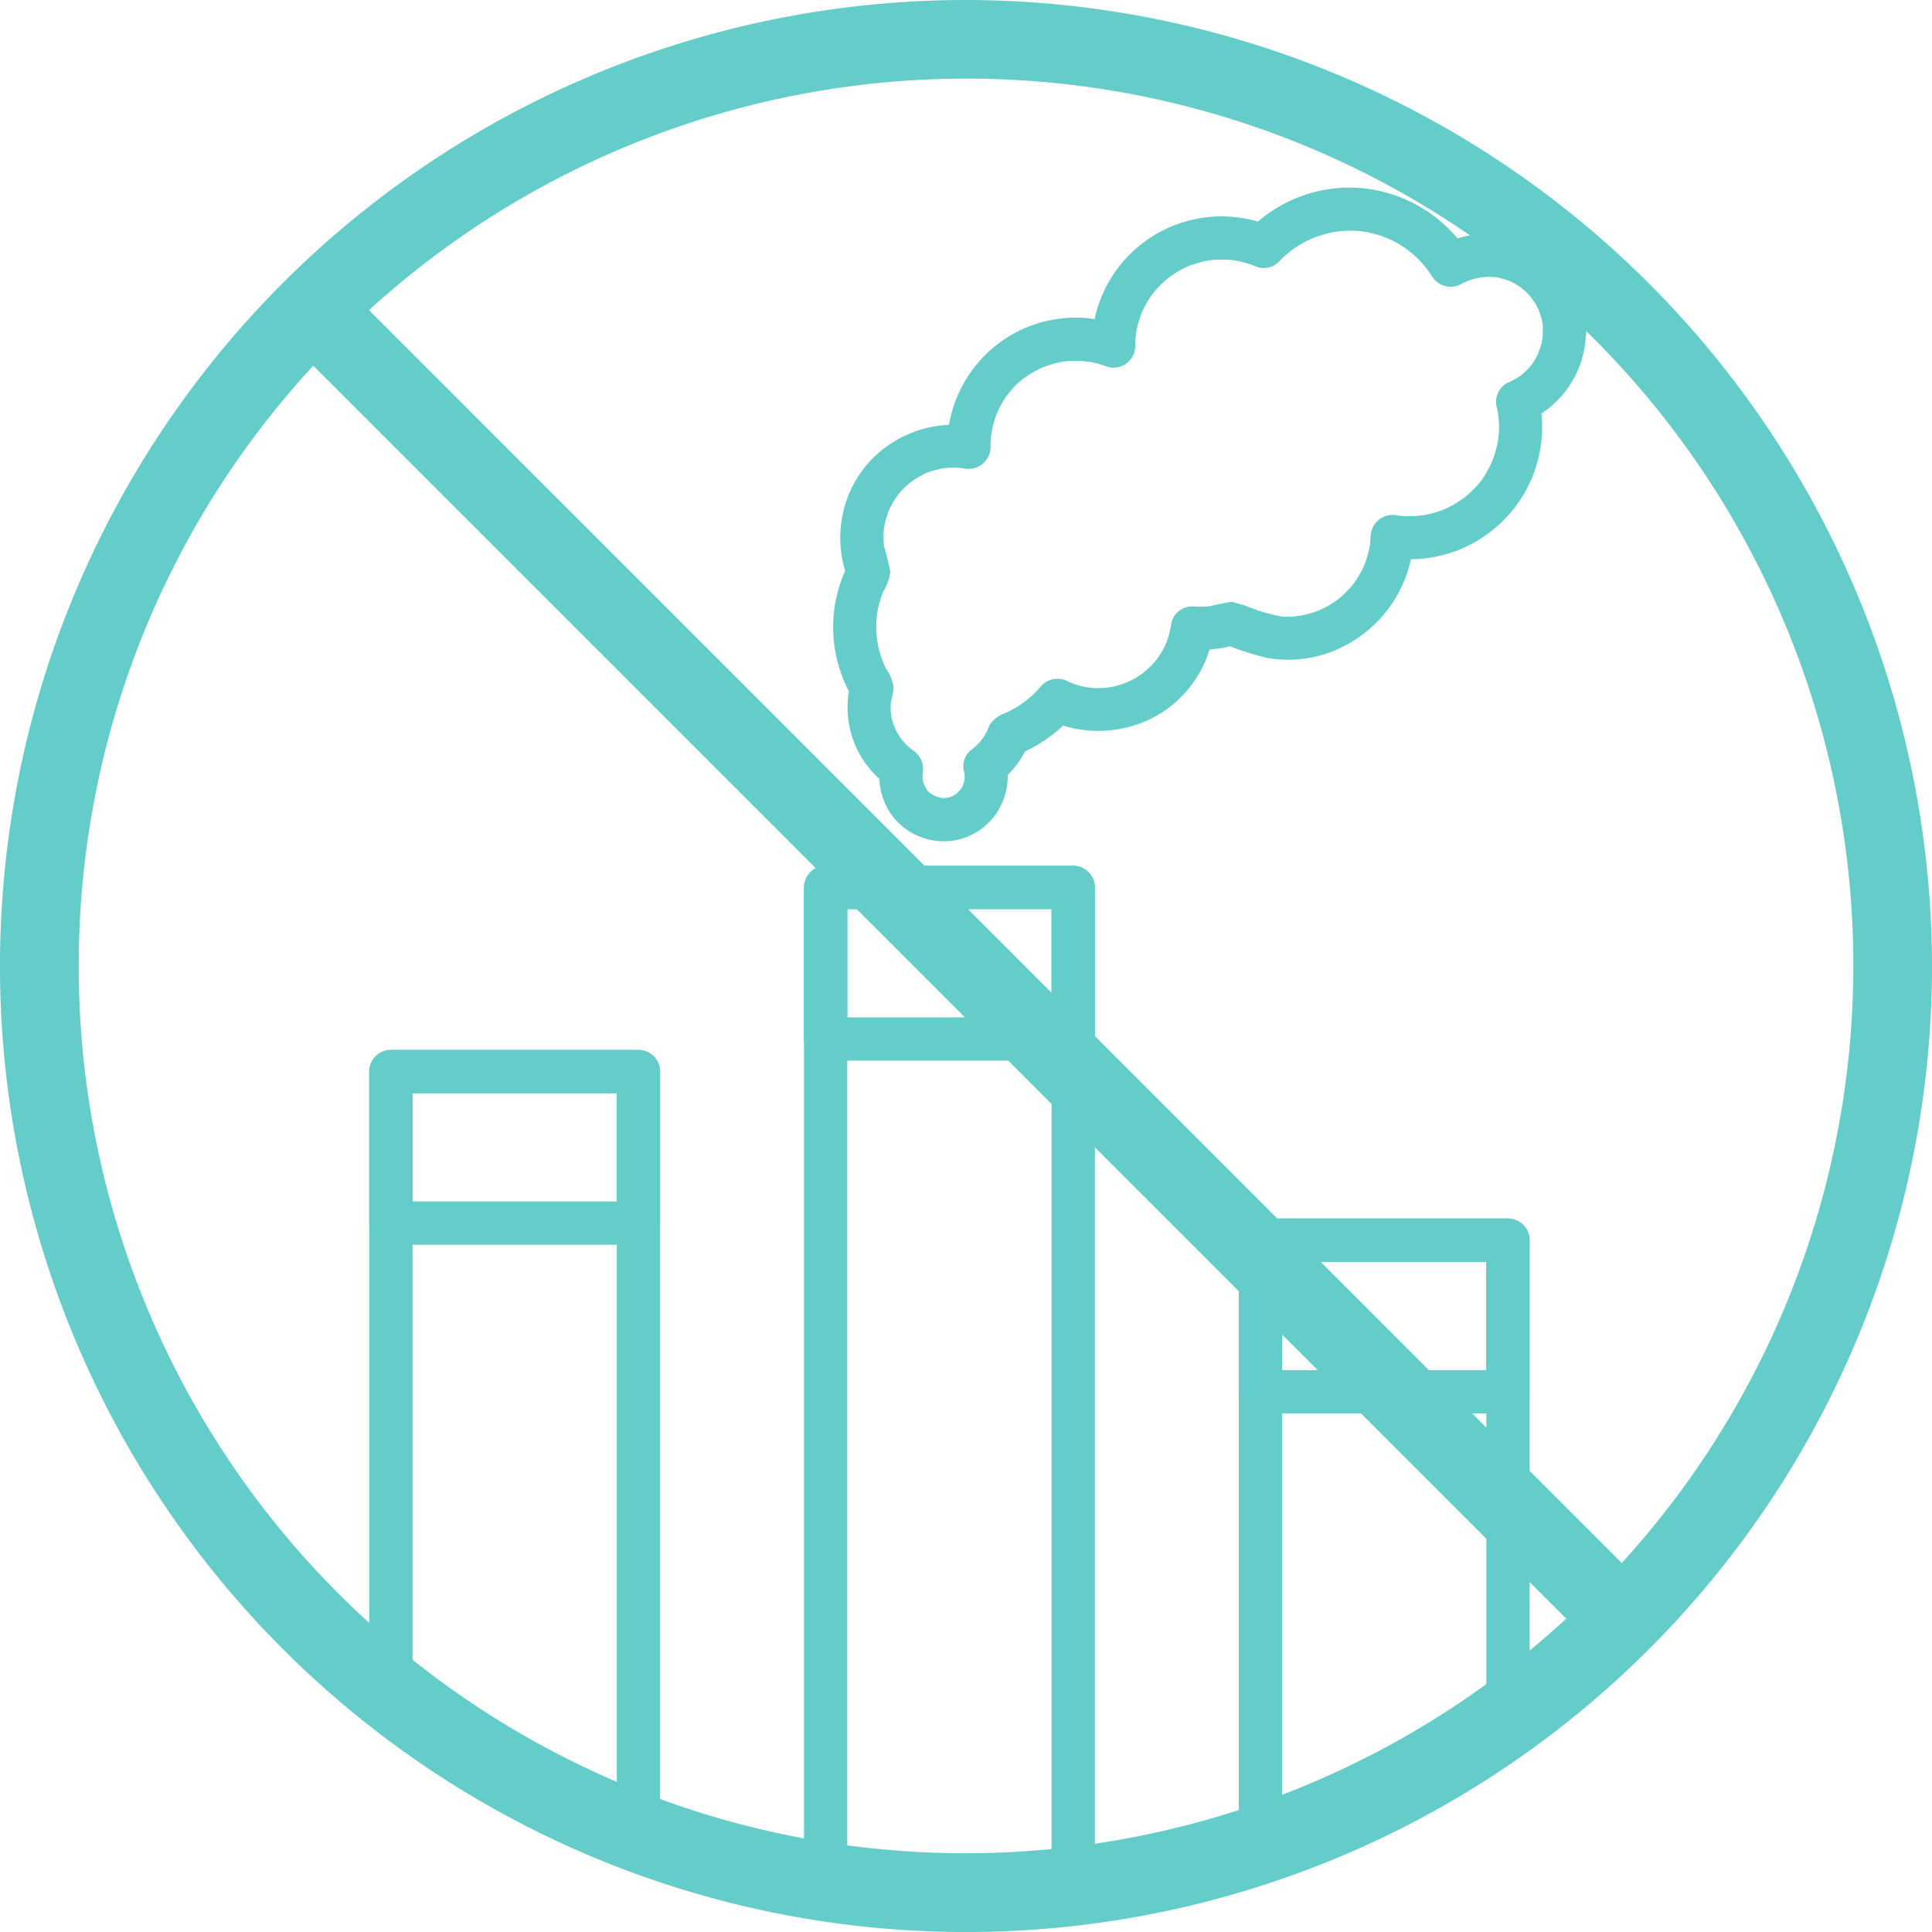
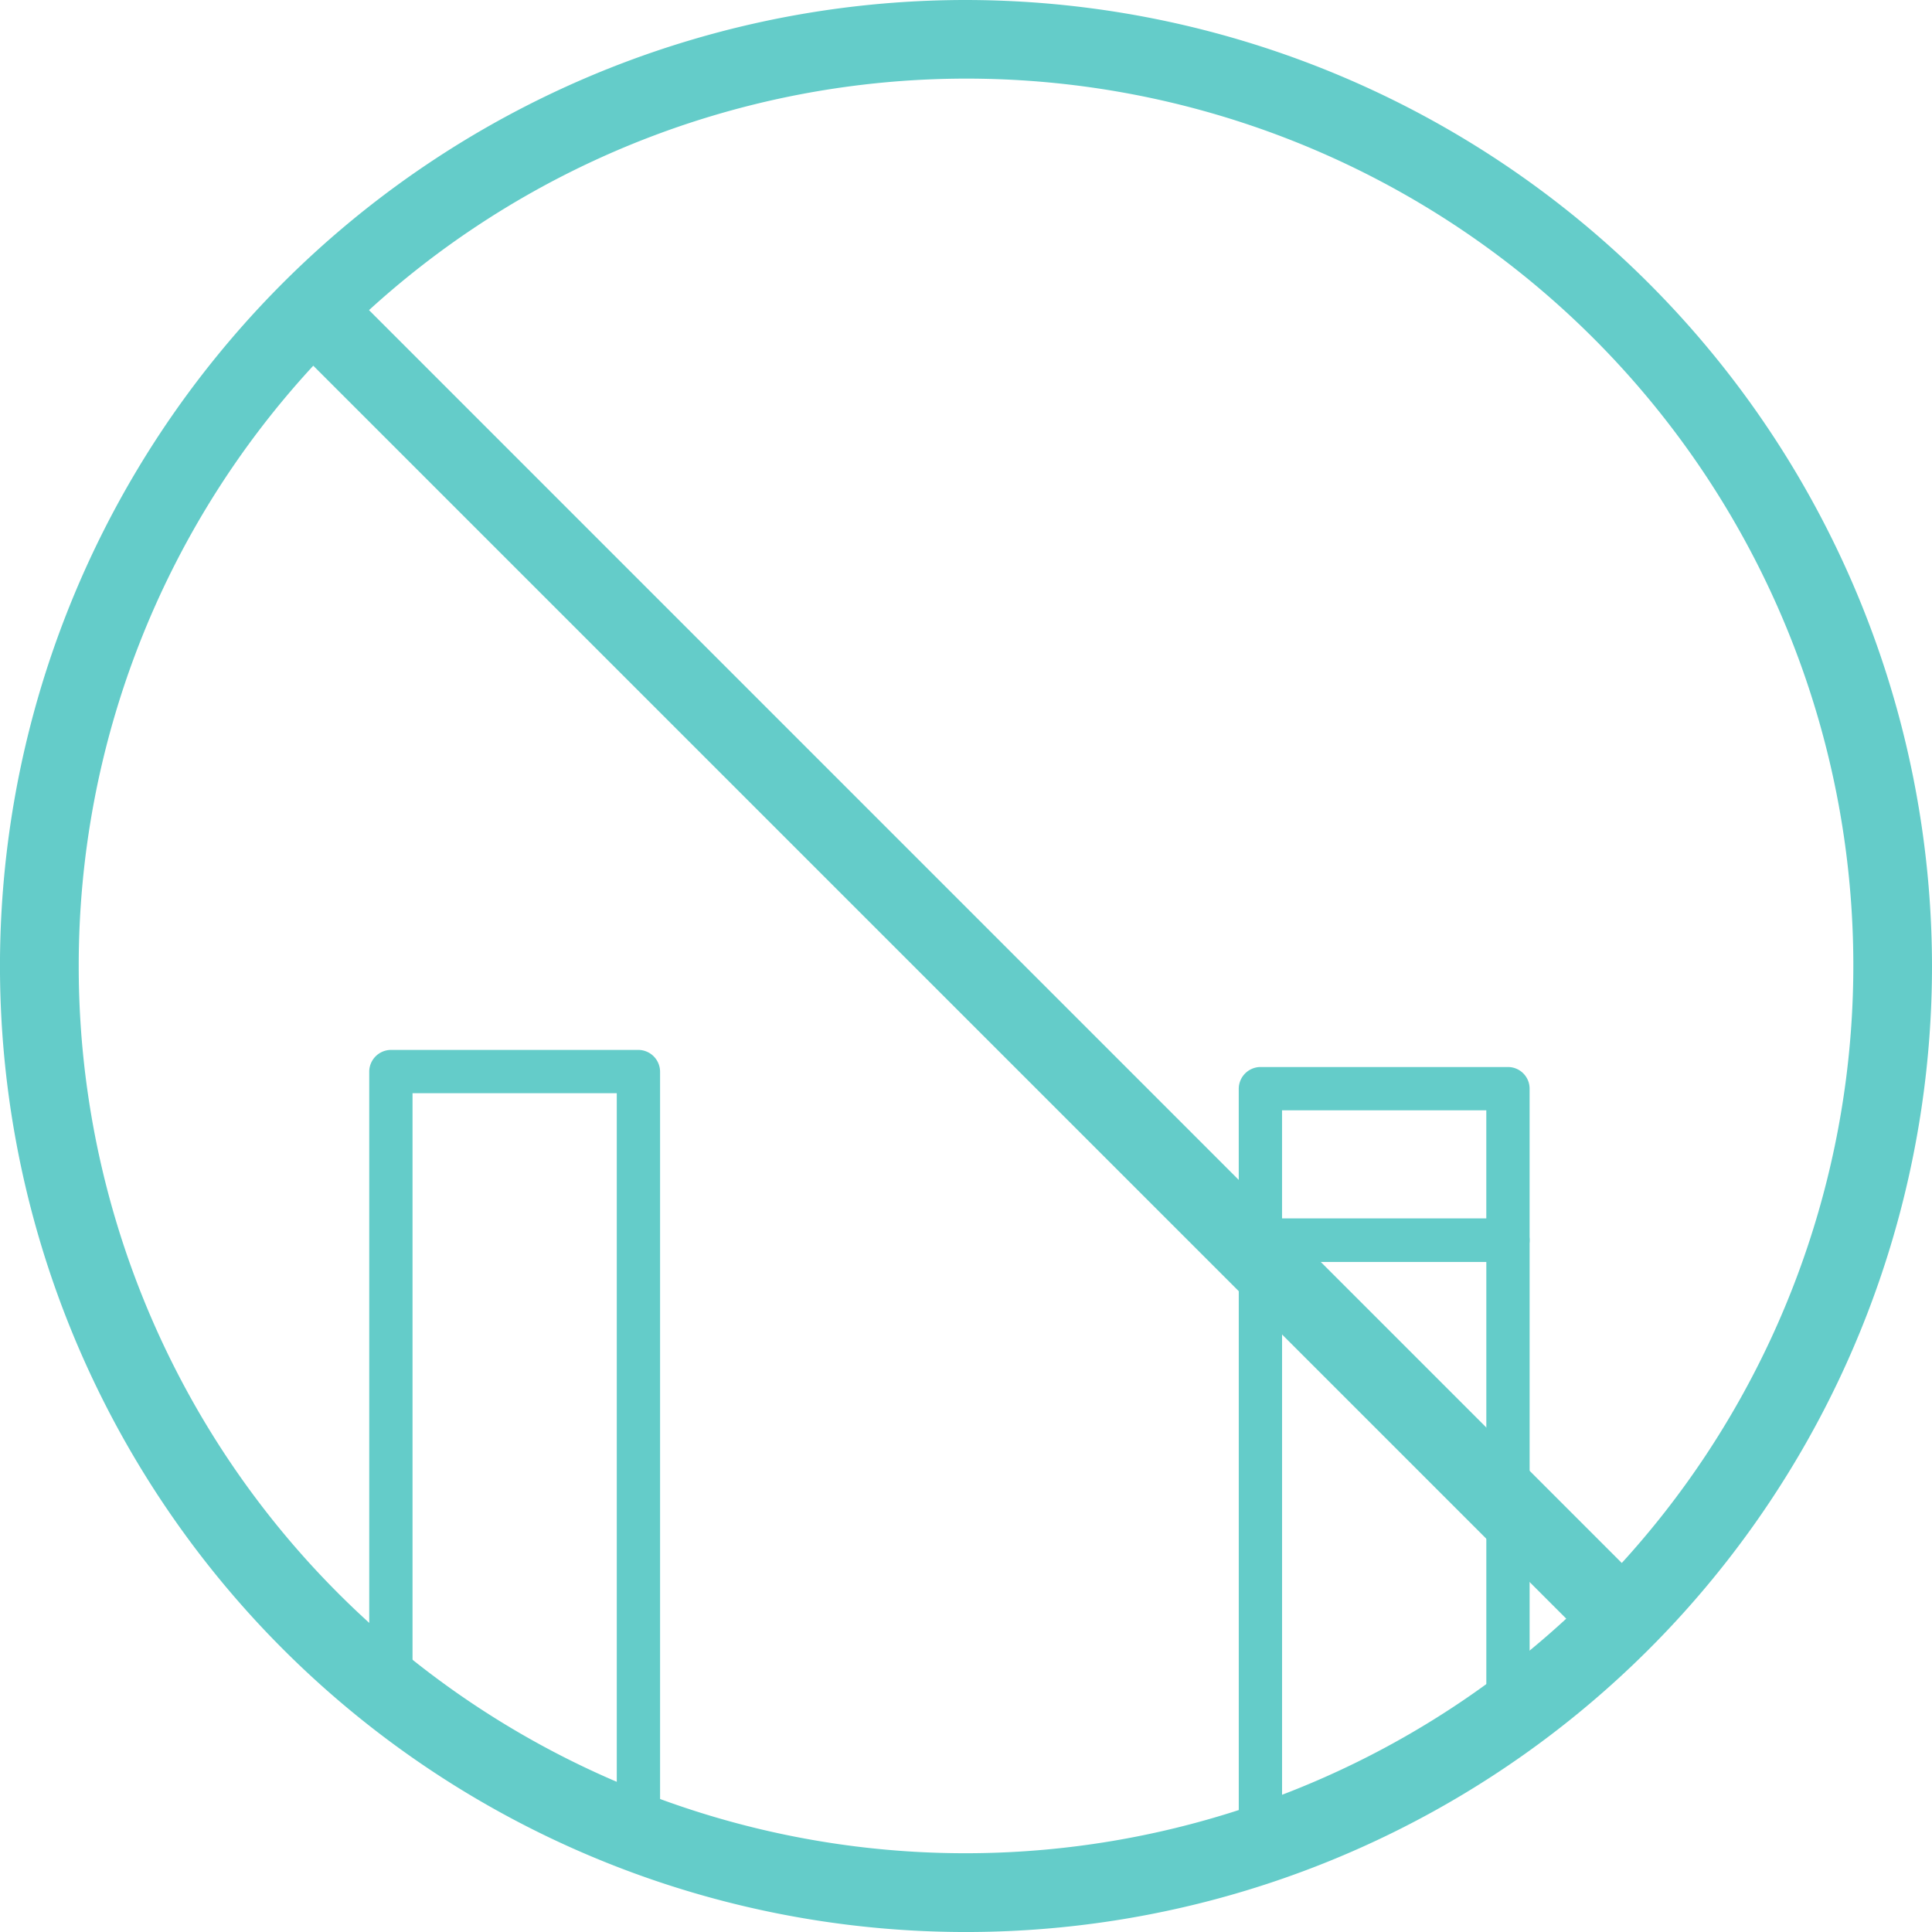
<svg xmlns="http://www.w3.org/2000/svg" width="98.161" height="98.162" viewBox="0 0 98.161 98.162">
  <g transform="translate(-1631.831 -181.443)">
-     <path d="M1712.417,198.286a5.11,5.11,0,0,0-2.235-4.154,5.02,5.02,0,0,0-5.217-.171l1.506.4a7.235,7.235,0,0,0-5.228-3.336,7.137,7.137,0,0,0-6,2.153l1.07-.283a6.6,6.6,0,0,0-9.014,6.133l1.393-1.061a6.529,6.529,0,0,0-6.107.909,6.6,6.6,0,0,0-2.637,5.3q.7-.53,1.393-1.061a5.86,5.86,0,0,0-5.35,1.8,5.786,5.786,0,0,0-1.094,5.9l.111-.848a7.029,7.029,0,0,0,.17,6.982l-.111-.848a4.875,4.875,0,0,0,2.008,5.352q-.252-.623-.505-1.243a3.4,3.4,0,0,0,.712,2.83,3.312,3.312,0,0,0,2.484,1.148,3.239,3.239,0,0,0,2.483-1.148,3.368,3.368,0,0,0,.686-2.951q-.141.535-.283,1.071a4.915,4.915,0,0,0,1.511-2.1q-.386.384-.769.769a7.132,7.132,0,0,0,2.932-2.024l-1.334.172a6.082,6.082,0,0,0,5.659-.2,5.851,5.851,0,0,0,2.819-4.131l-1.061.808a6.86,6.86,0,0,0,2.288-.269l-.848-.111a12.448,12.448,0,0,0,2.4.8,6.149,6.149,0,0,0,3.66-.5,6.52,6.52,0,0,0,3.756-5.682l-1.393,1.061a6.724,6.724,0,0,0,7.727-8.18q-.252.621-.506,1.243a5.019,5.019,0,0,0,2.918-4.526,1.1,1.1,0,1,0-2.2,0,2.164,2.164,0,0,1-.127.835c-.012.041-.16.413-.088.255a3.922,3.922,0,0,1-.268.479c-.04.061-.082.121-.125.18.06-.079.049-.069-.034.032a3.879,3.879,0,0,1-.387.383c-.1.083-.112.093-.034.031-.088.066-.181.123-.274.181a3.9,3.9,0,0,1-.491.25,1.1,1.1,0,0,0-.5,1.242,4.381,4.381,0,0,1-.087,2.282c-.048.169-.109.333-.173.5.082-.209-.051.1-.058.118-.045.094-.095.185-.145.276a3.415,3.415,0,0,1-.617.858c-.115.126-.24.244-.366.36-.076.069-.156.135-.236.2.172-.141-.1.064-.108.074a5.71,5.71,0,0,1-.529.323c-.091.05-.185.095-.279.14-.306.146.2-.072-.121.051a5.629,5.629,0,0,1-1.126.3c.23-.038-.122.009-.138.01-.11.01-.219.013-.329.016a4.078,4.078,0,0,1-.708-.029,1.124,1.124,0,0,0-1.393,1.061c-.005.109-.013.218-.022.326-.015.134-.016.143,0,.028-.012.07-.024.14-.038.21a5.412,5.412,0,0,1-.228.81c-.048.121-.05.13-.006.026q-.042.1-.087.189c-.059.124-.126.245-.194.364s-.144.234-.22.347c-.039.057-.079.112-.12.167.068-.087.061-.081-.019.018a5.455,5.455,0,0,1-.572.585c-.051.045-.1.089-.156.133q.132-.1-.022.015c-.11.081-.225.155-.341.228s-.238.138-.36.2c-.035.018-.407.183-.209.1a5.5,5.5,0,0,1-.8.246c-.1.024-.209.042-.314.06.217-.037-.2.017-.244.02-.137.01-.275.011-.413.009-.058,0-.117-.007-.176-.013.139.021.143.021.011,0a8.909,8.909,0,0,1-1.535-.432c-.178-.064-.355-.132-.53-.2l-.139-.057c.612.255-.2-.053-.326-.053a9.665,9.665,0,0,0-1.074.215,5.791,5.791,0,0,1-.922.014,1.086,1.086,0,0,0-1.061.808,5.34,5.34,0,0,1-.226.94q-.036.1-.075.2c.042-.1.036-.092-.017.026a4.639,4.639,0,0,1-.254.459c-.02.032-.252.363-.129.2a4.711,4.711,0,0,1-.345.39,4.9,4.9,0,0,1-.385.351c.086-.064.078-.058-.026.019-.085.062-.173.118-.261.174a3.705,3.705,0,0,1-3.527.256,1.116,1.116,0,0,0-1.334.172,5.017,5.017,0,0,1-1.868,1.423,1.633,1.633,0,0,0-.75.541c-.132.226-.122.294-.266.546a2.785,2.785,0,0,1-.79.846,1.092,1.092,0,0,0-.283,1.071c.066.3.017-.072.027.239,0,.072,0,.144-.011.216.015-.117.011-.111-.014.019-.005.022-.118.335-.027.126a2.153,2.153,0,0,1-.2.351c.125-.183-.075.064-.094.082-.1.083-.1.091-.01.022a1.9,1.9,0,0,1-.171.111.92.92,0,0,1-.433.144,2.191,2.191,0,0,1-.324-.008c.218.016-.169-.059-.218-.075.2.064-.149-.087-.195-.115-.1-.073-.111-.076-.02-.011-.051-.044-.1-.09-.146-.139-.221-.221.1.164-.079-.1-.028-.041-.19-.392-.115-.194-.017-.045-.1-.44-.074-.218-.01-.077-.011-.334-.011-.334a1.153,1.153,0,0,0-.506-1.243,2.736,2.736,0,0,1-1.019-1.458,2.564,2.564,0,0,1-.065-1.064c-.006.076,0,.045.023-.094a2.672,2.672,0,0,0,.1-.543,2.187,2.187,0,0,0-.4-1,4.734,4.734,0,0,1-.48-2.222,4.122,4.122,0,0,1,.179-1.161c.037-.134.133-.424.153-.473a2.689,2.689,0,0,0,.379-1.019,12.287,12.287,0,0,0-.324-1.33,4.6,4.6,0,0,1-.014-.645q0-.108.015-.216c.028-.348-.04.208.02-.132a4.418,4.418,0,0,1,.126-.512c.021-.067.043-.133.066-.2.11-.318-.091.185.046-.121a4.813,4.813,0,0,1,.242-.454c.052-.089.11-.173.168-.258.188-.274-.133.154.077-.1a4.728,4.728,0,0,1,.349-.373c.049-.047.1-.093.151-.138.013-.011.275-.218.1-.084a4.683,4.683,0,0,1,.89-.512c-.1.045-.094.044.027,0,.1-.036.2-.066.3-.1a4.589,4.589,0,0,1,.517-.115c-.116.013-.107.013.027,0,.108-.011.217-.015.325-.019.125,0,.249,0,.373.007-.031,0,.385.043.222.018a1.118,1.118,0,0,0,1.393-1.061,4.315,4.315,0,0,1,1.689-3.507c-.088.065-.08.06.023-.016.083-.061.17-.118.256-.174a5.147,5.147,0,0,1,.543-.3c.062-.031.126-.06.189-.088-.2.093.112-.038.127-.043a5.361,5.361,0,0,1,.61-.174c.07-.016.14-.03.21-.043.343-.065-.215.018.135-.02a5.529,5.529,0,0,1,.693-.026,4.483,4.483,0,0,1,1.483.308,1.107,1.107,0,0,0,1.393-1.061c0-.151.007-.3.017-.453,0-.016.047-.368.012-.136.016-.106.038-.211.06-.315a5.381,5.381,0,0,1,.173-.61c.005-.015.129-.335.041-.127.041-.1.087-.189.133-.282.076-.155.164-.3.255-.45.054-.088.113-.173.172-.257.192-.275-.132.156.079-.1a5.609,5.609,0,0,1,.421-.451c.073-.072.151-.14.228-.207.012-.011.277-.218.1-.085a5.507,5.507,0,0,1,.98-.576c.307-.144-.195.072.124-.048.1-.037.2-.069.3-.1a5.515,5.515,0,0,1,.619-.149c.344-.065-.215.018.135-.02.108-.012.218-.017.327-.023a5.756,5.756,0,0,1,.777.024,5.2,5.2,0,0,1,1.277.358,1.076,1.076,0,0,0,1.071-.283,5,5,0,0,1,4.324-1.524c-.1-.012-.076-.007.06.014.116.019.23.046.345.073a5.666,5.666,0,0,1,.558.164,5.04,5.04,0,0,1,.975.486,5.115,5.115,0,0,1,1.507,1.524,1.119,1.119,0,0,0,1.506.395,2.937,2.937,0,0,1,1.689-.342c.135.014.144.015.029,0,.07.012.14.025.21.041a3.91,3.91,0,0,1,.406.116c.121.047.131.048.029,0,.063.028.126.057.188.089a3.849,3.849,0,0,1,.359.205,3,3,0,0,1,.868.937,3.907,3.907,0,0,1,.186.371c-.086-.191.055.19.067.229a3.977,3.977,0,0,1,.094.415c-.013-.115-.013-.1,0,.029.011.11.012.22.014.329a1.1,1.1,0,0,0,2.2,0Z" fill="#64ccc9" />
    <path d="M1652.791,267.331V235.887l-1.1,1.1h12.577l-1.1-1.1v37.444a1.1,1.1,0,1,0,2.2,0V235.887a1.111,1.111,0,0,0-1.1-1.1h-12.577a1.111,1.111,0,0,0-1.1,1.1v31.444a1.1,1.1,0,1,0,2.2,0Z" fill="#64ccc9" />
-     <path d="M1663.168,235.887v7.7l1.1-1.1h-12.577l1.1,1.1v-7.7l-1.1,1.1h12.577a1.1,1.1,0,1,0,0-2.2h-12.577a1.111,1.111,0,0,0-1.1,1.1v7.7a1.111,1.111,0,0,0,1.1,1.1h12.577a1.111,1.111,0,0,0,1.1-1.1v-7.7a1.1,1.1,0,0,0-2.2,0Z" fill="#64ccc9" />
-     <path d="M1674.881,276.41V226.533l-1.1,1.1h12.578l-1.1-1.1V277.41a1.1,1.1,0,1,0,2.2,0V226.533a1.111,1.111,0,0,0-1.1-1.1H1673.78a1.111,1.111,0,0,0-1.1,1.1V276.41a1.1,1.1,0,1,0,2.2,0Z" fill="#64ccc9" />
-     <path d="M1685.257,226.533v7.7l1.1-1.1H1673.78l1.1,1.1v-7.7l-1.1,1.1h12.578a1.1,1.1,0,0,0,0-2.2H1673.78a1.111,1.111,0,0,0-1.1,1.1v7.7a1.111,1.111,0,0,0,1.1,1.1h12.578a1.111,1.111,0,0,0,1.1-1.1v-7.7a1.1,1.1,0,1,0-2.2,0Z" fill="#64ccc9" />
    <path d="M1696.97,274.253v-29.8l-1.1,1.1h12.578l-1.1-1.1v22.8a1.1,1.1,0,1,0,2.2,0v-22.8a1.111,1.111,0,0,0-1.1-1.1h-12.578a1.111,1.111,0,0,0-1.1,1.1v29.8a1.1,1.1,0,0,0,2.2,0Z" fill="#64ccc9" />
-     <path d="M1707.347,244.456v7.7l1.1-1.1h-12.578l1.1,1.1v-7.7l-1.1,1.1h12.578a1.1,1.1,0,1,0,0-2.2h-12.578a1.111,1.111,0,0,0-1.1,1.1v7.7a1.111,1.111,0,0,0,1.1,1.1h12.578a1.111,1.111,0,0,0,1.1-1.1v-7.7a1.1,1.1,0,1,0-2.2,0Z" fill="#64ccc9" />
+     <path d="M1707.347,244.456l1.1-1.1h-12.578l1.1,1.1v-7.7l-1.1,1.1h12.578a1.1,1.1,0,1,0,0-2.2h-12.578a1.111,1.111,0,0,0-1.1,1.1v7.7a1.111,1.111,0,0,0,1.1,1.1h12.578a1.111,1.111,0,0,0,1.1-1.1v-7.7a1.1,1.1,0,1,0-2.2,0Z" fill="#64ccc9" />
    <path d="M1680.912,181.443a49.081,49.081,0,1,0,49.08,49.081A49.136,49.136,0,0,0,1680.912,181.443Zm-45.081,49.081a44.9,44.9,0,0,1,11.917-30.5l63.661,63.66a45.052,45.052,0,0,1-75.578-33.163Zm78.4,30.331L1650.58,197.2a45.057,45.057,0,0,1,63.653,63.652Z" fill="#64ccc9" />
  </g>
</svg>